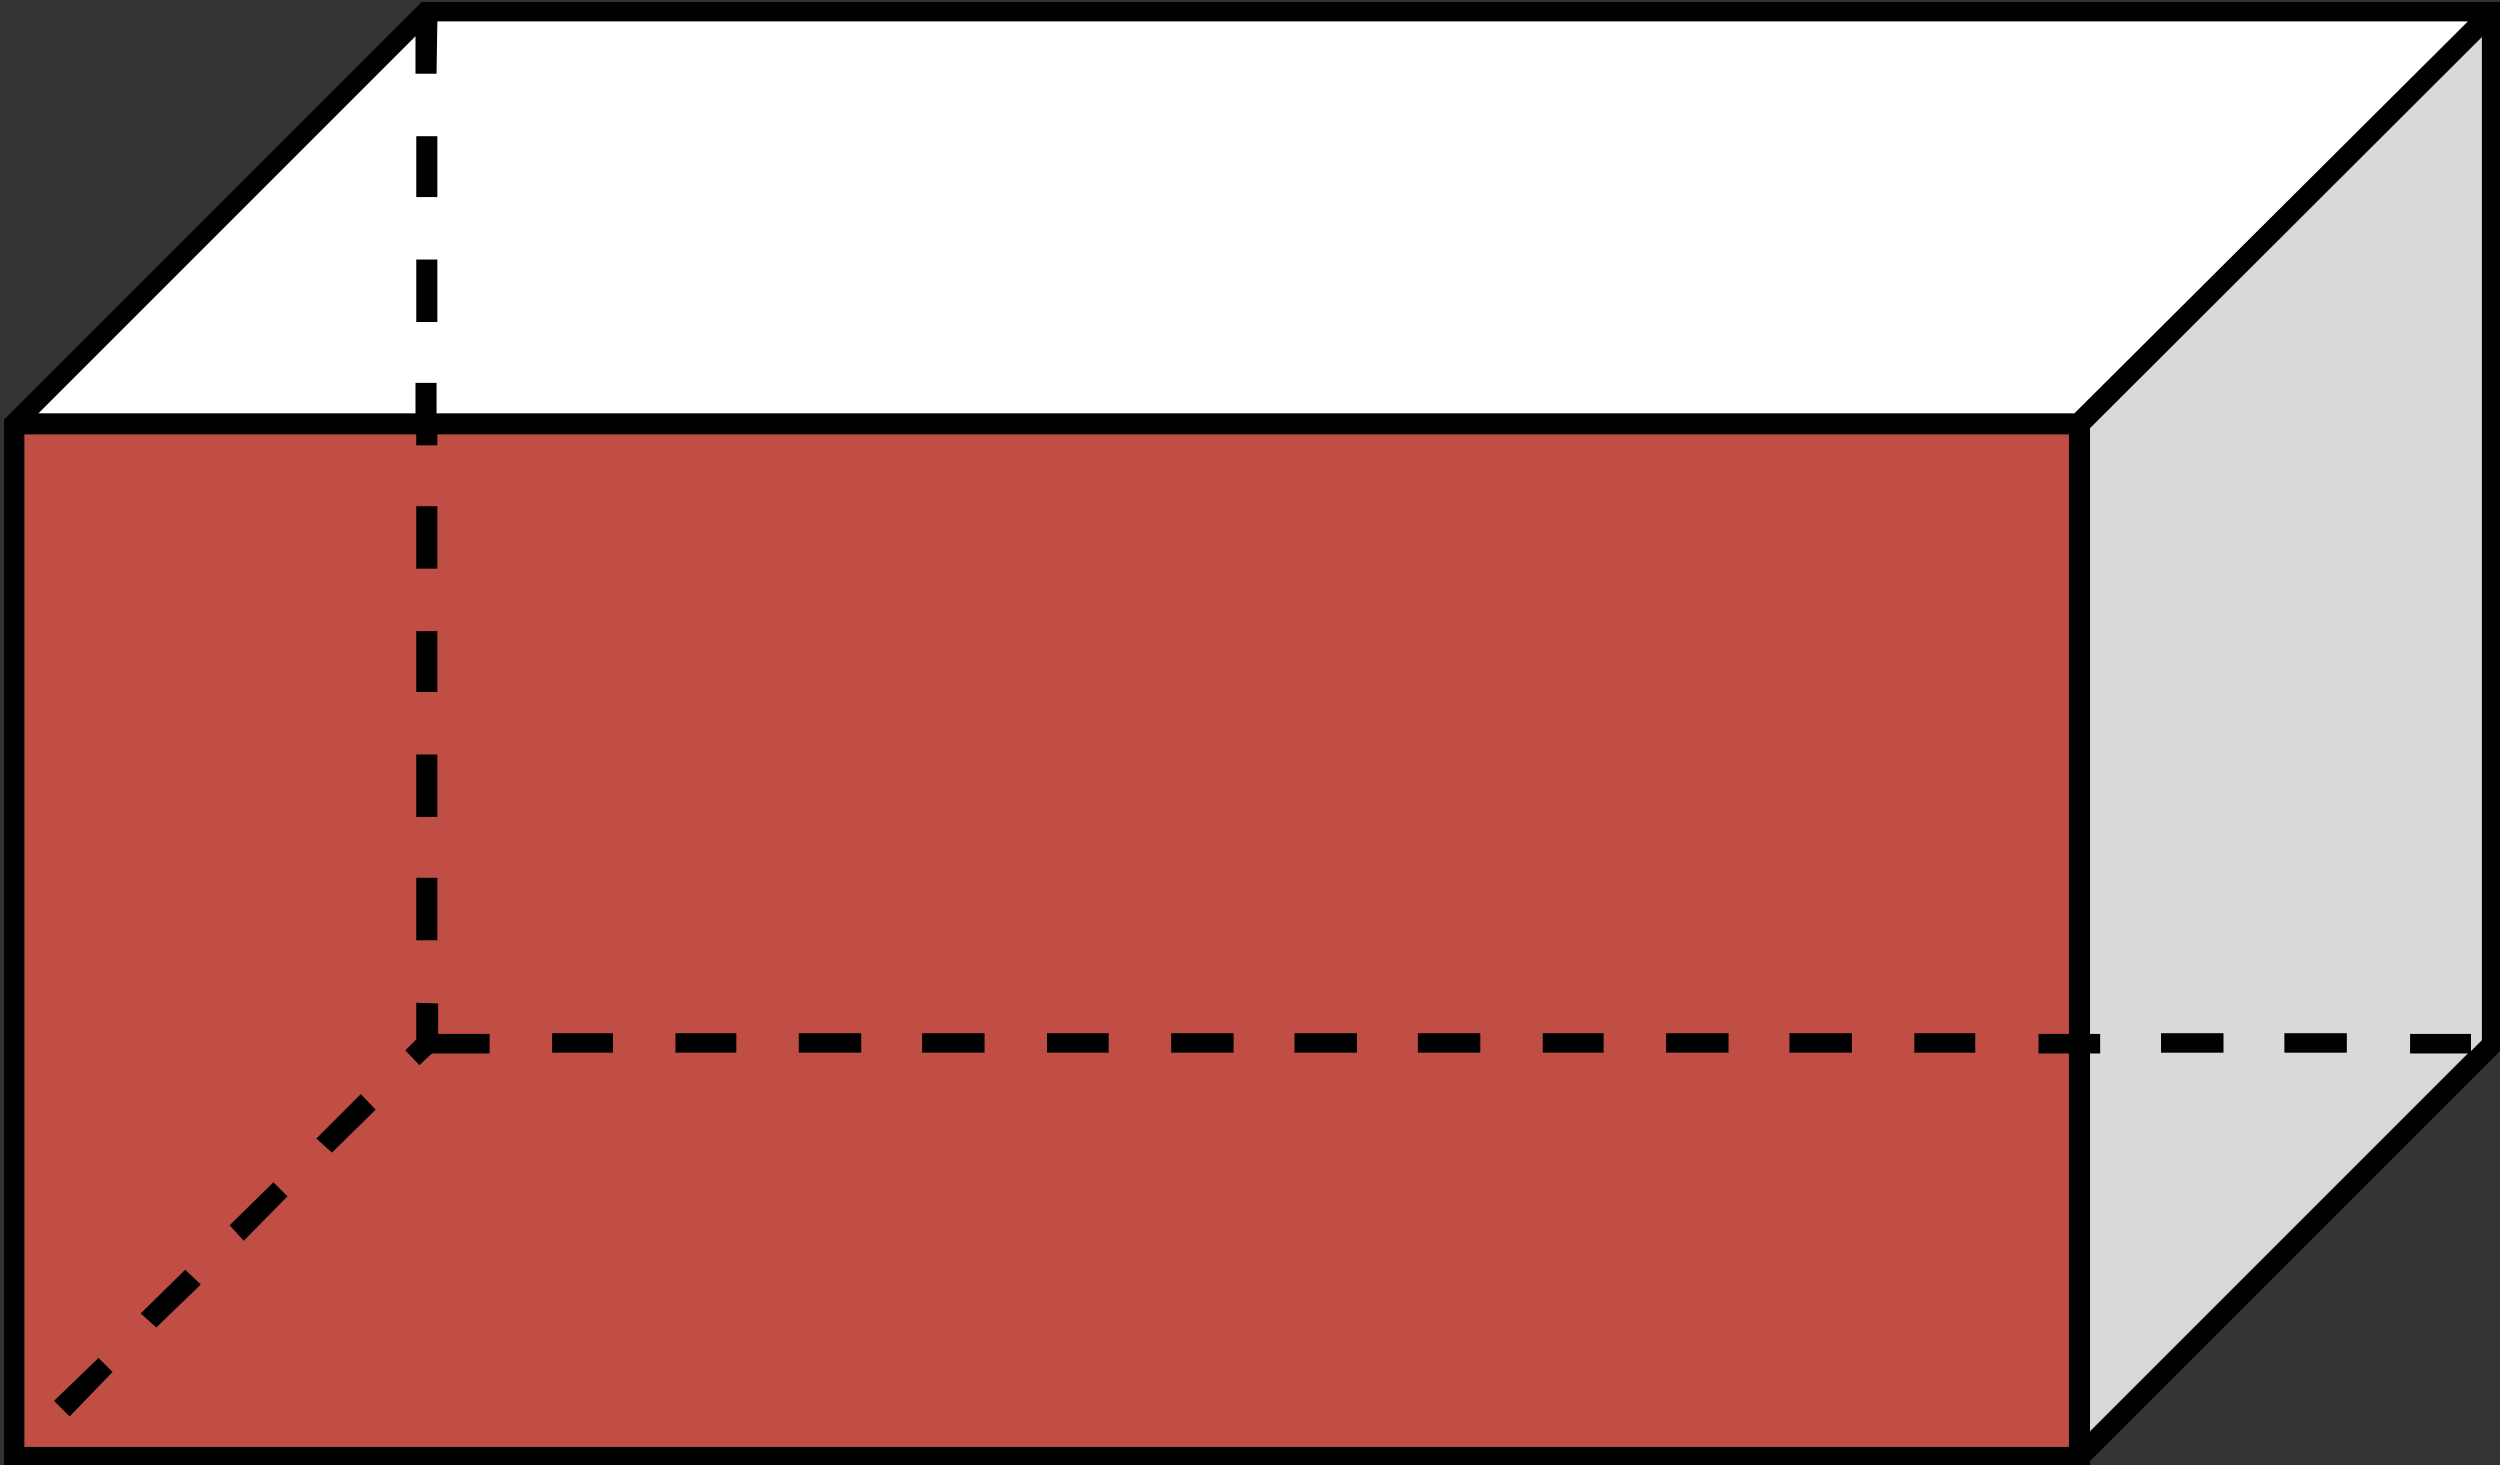
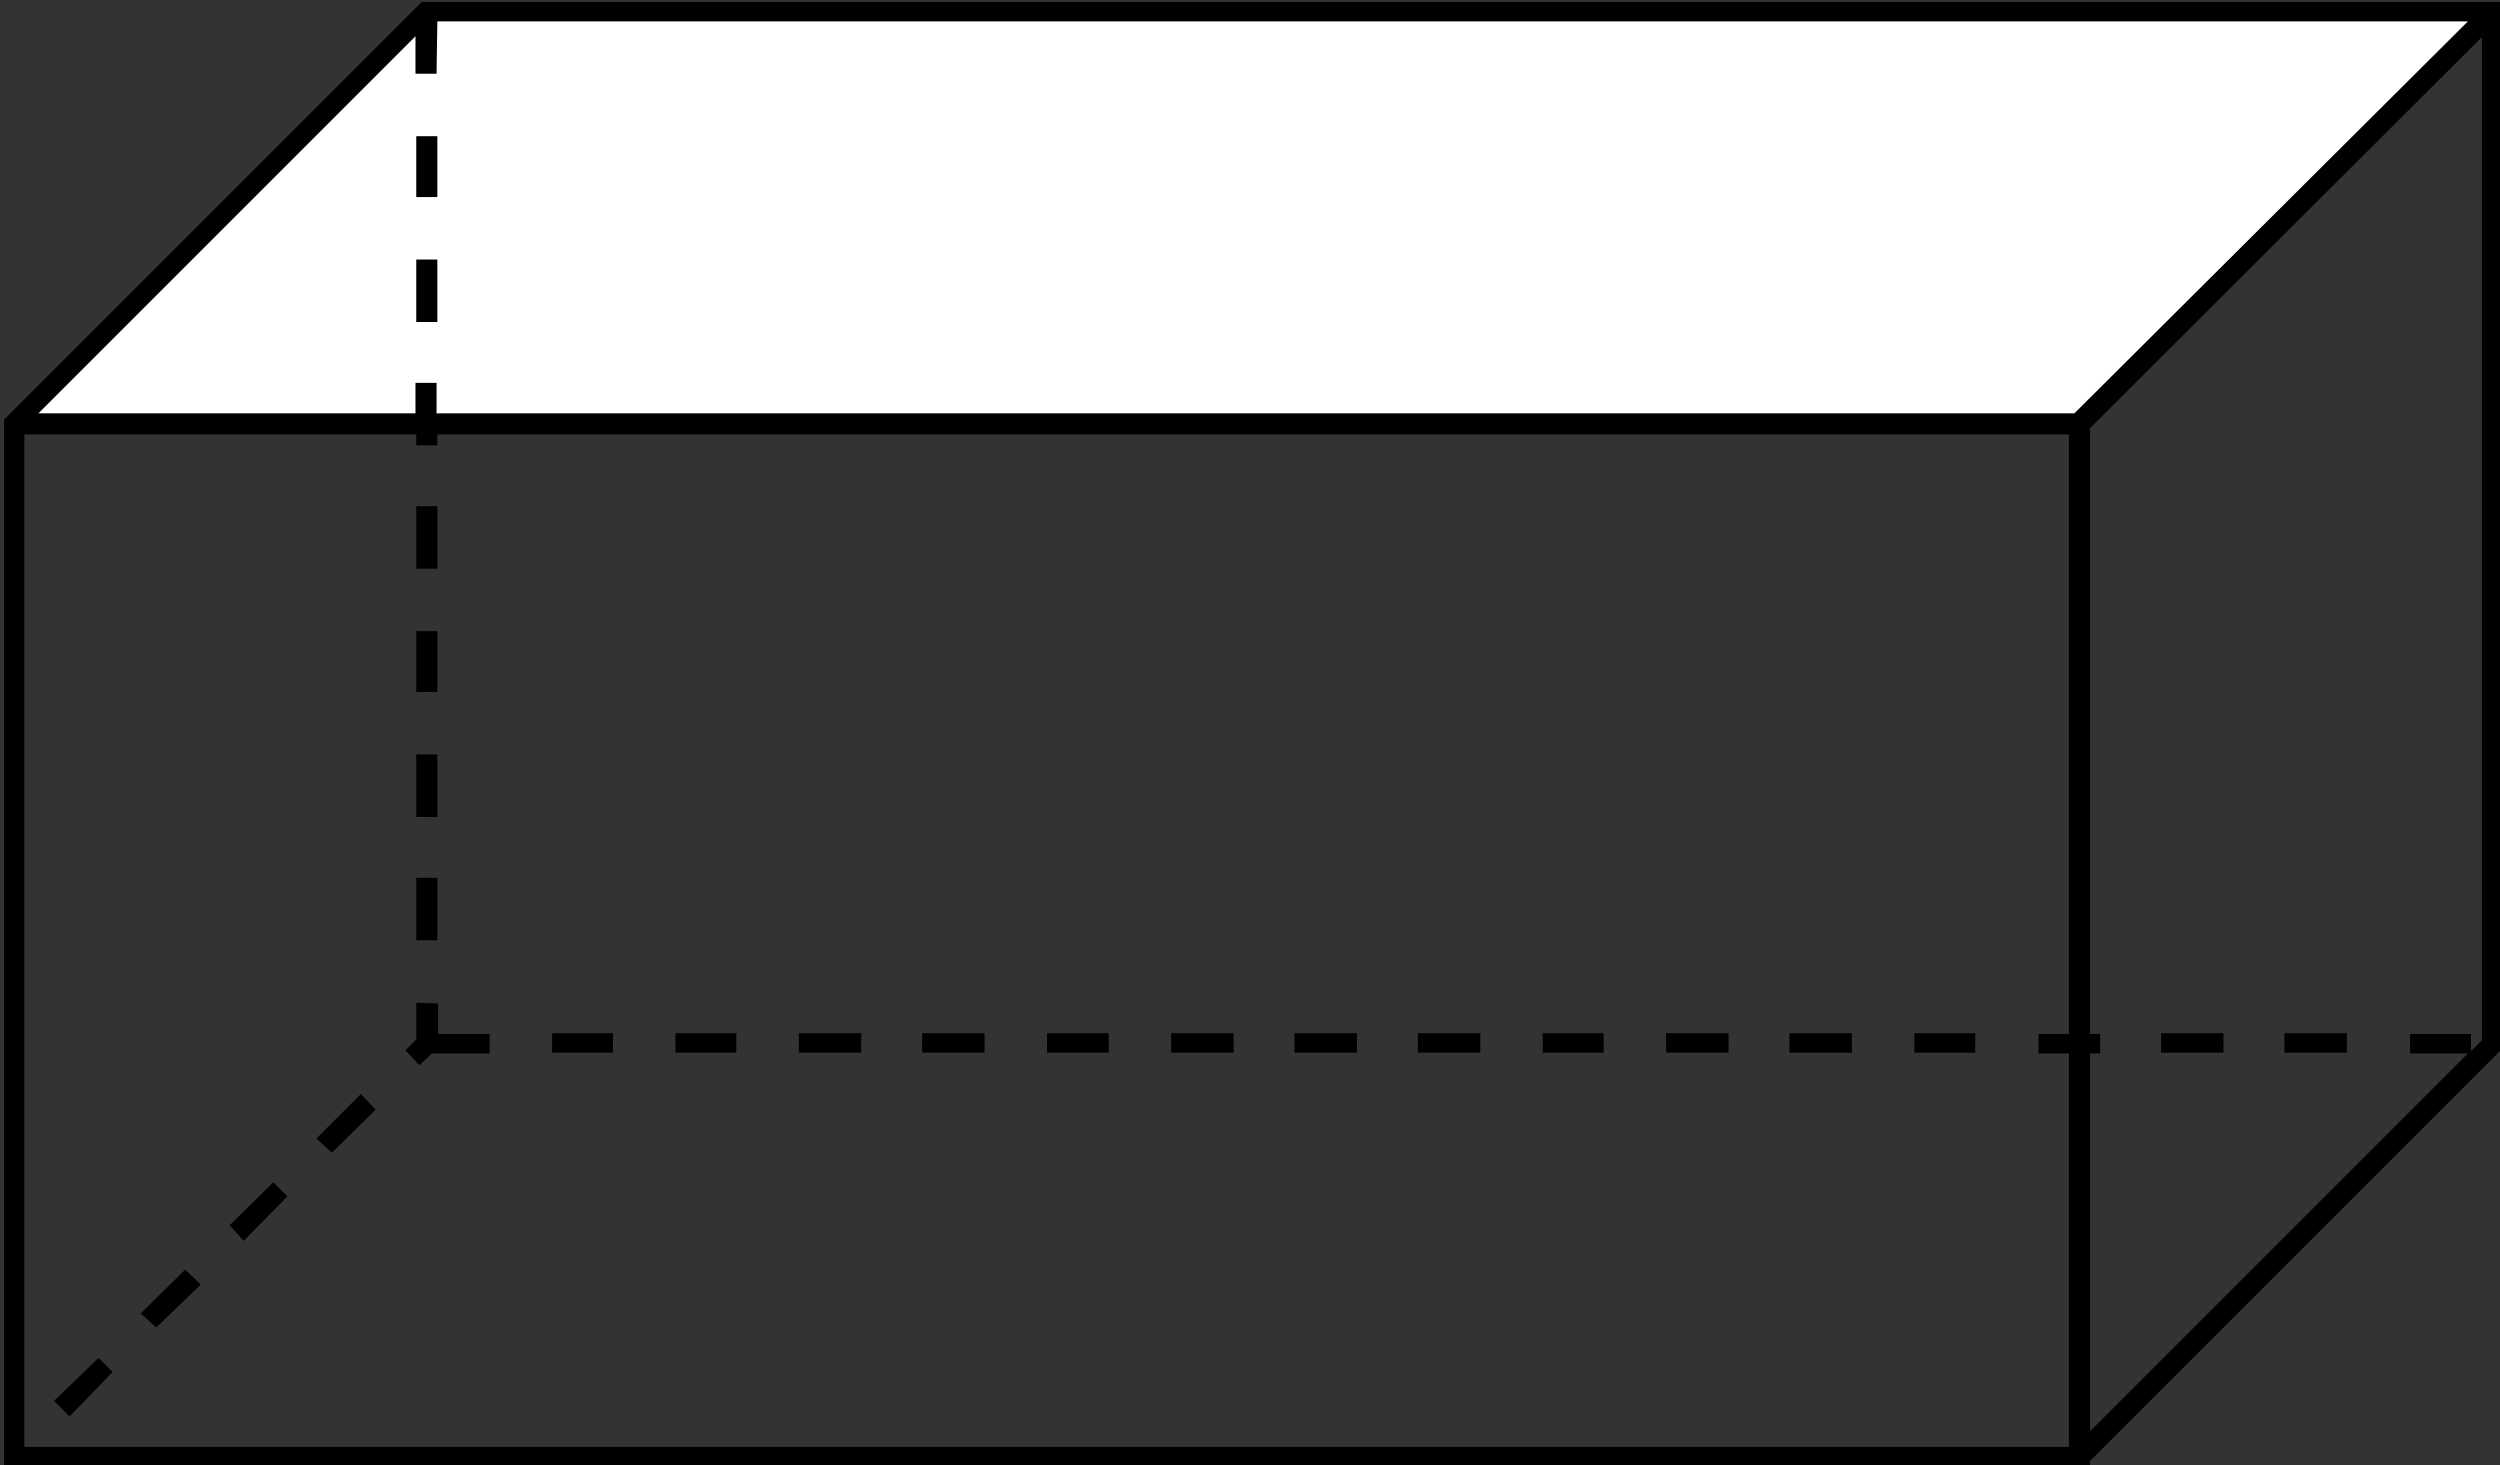
<svg xmlns="http://www.w3.org/2000/svg" fill="#000000" height="69.8" preserveAspectRatio="xMidYMid meet" version="1" viewBox="6.6 31.2 119.1 69.8" width="119.1" zoomAndPan="magnify">
  <rect x="6.6" y="31.2" width="119.1" height="69.8" fill="#333333" stroke="none" />
  <g>
    <g>
      <g id="change1_1">
-         <path d="m -761.109,-251.892 h 2.646 v 1.323 h -2.646 z" fill="#c04e44" transform="matrix(37.191 0 0 37.191 28313.645 9419.564)" />
-       </g>
+         </g>
      <g id="change2_1">
        <path d="m -761.109,-251.892 0.529,-0.529 h 2.646 l -0.529,0.529 h -2.646" fill="#ffffff" transform="matrix(37.191 0 0 37.191 28313.645 9419.564)" />
      </g>
      <g id="change3_1">
-         <path d="m -757.934,-252.421 -0.529,0.529 v 1.323 l 0.529,-0.529 v -1.323" fill="#d9d9d9" transform="matrix(37.191 0 0 37.191 28313.645 9419.564)" />
-       </g>
+         </g>
      <g id="change4_1">
        <path color="#000000" d="m -760.586,-252.434 -0.004,0.004 -0.531,0.531 v 1.342 h 2.645 0.019 0.008 v -0.008 l 0.529,-0.529 v -1.34 z m 0.02,0.025 h 2.601 l -0.504,0.502 h -0.008 -2.09 v -0.039 h -0.027 v 0.039 h -0.483 l 0.483,-0.483 v 0.048 h 0.027 z m 2.619,0.02 v 1.285 l -0.014,0.014 v -0.022 h -0.078 v 0.025 h 0.074 l -0.484,0.484 v -0.484 h 0.013 v -0.025 h -0.013 v -0.776 z m -2.646,0.127 v 0.078 h 0.027 v -0.078 z m 0,0.158 v 0.08 h 0.027 v -0.08 z m -0.502,0.224 h 0.502 v 0.014 h 0.027 v -0.014 h 2.09 v 0.768 h -0.039 v 0.025 h 0.039 v 0.504 h -2.619 z m 0.502,0.092 v 0.08 h 0.027 v -0.08 z m 0,0.16 v 0.078 h 0.027 v -0.078 z m 0,0.158 v 0.08 h 0.027 v -0.08 z m 0,0.158 v 0.08 h 0.027 v -0.08 z m 0,0.16 v 0.047 l -0.014,0.014 0.018,0.019 0.016,-0.015 h 0.074 v -0.025 h -0.066 v -0.039 z m 0.174,0.039 v 0.025 h 0.078 v -0.025 z m 0.158,0 v 0.025 h 0.078 v -0.025 z m 0.158,0 v 0.025 h 0.08 v -0.025 z m 0.158,0 v 0.025 h 0.08 v -0.025 z m 0.16,0 v 0.025 h 0.079 v -0.025 z m 0.159,0 v 0.025 h 0.08 v -0.025 z m 0.158,0 v 0.025 h 0.08 v -0.025 z m 0.158,0 v 0.025 h 0.08 v -0.025 z m 0.16,0 v 0.025 h 0.078 v -0.025 z m 0.158,0 v 0.025 h 0.08 v -0.025 z m 0.158,0 v 0.025 h 0.08 v -0.025 z m 0.16,0 v 0.025 h 0.078 v -0.025 z m 0.316,0 v 0.025 h 0.08 v -0.025 z m 0.158,0 v 0.025 h 0.08 v -0.025 z m -2.464,0.078 -0.057,0.057 0.02,0.018 0.056,-0.055 z m -0.112,0.113 -0.056,0.055 0.018,0.02 0.056,-0.057 z m -0.113,0.112 -0.057,0.056 0.02,0.018 0.057,-0.055 z m -0.111,0.113 -0.057,0.055 0.02,0.02 0.055,-0.057 z" style="-inkscape-stroke:none" transform="matrix(37.191 0 0 37.191 28313.645 9419.564)" />
      </g>
    </g>
  </g>
</svg>